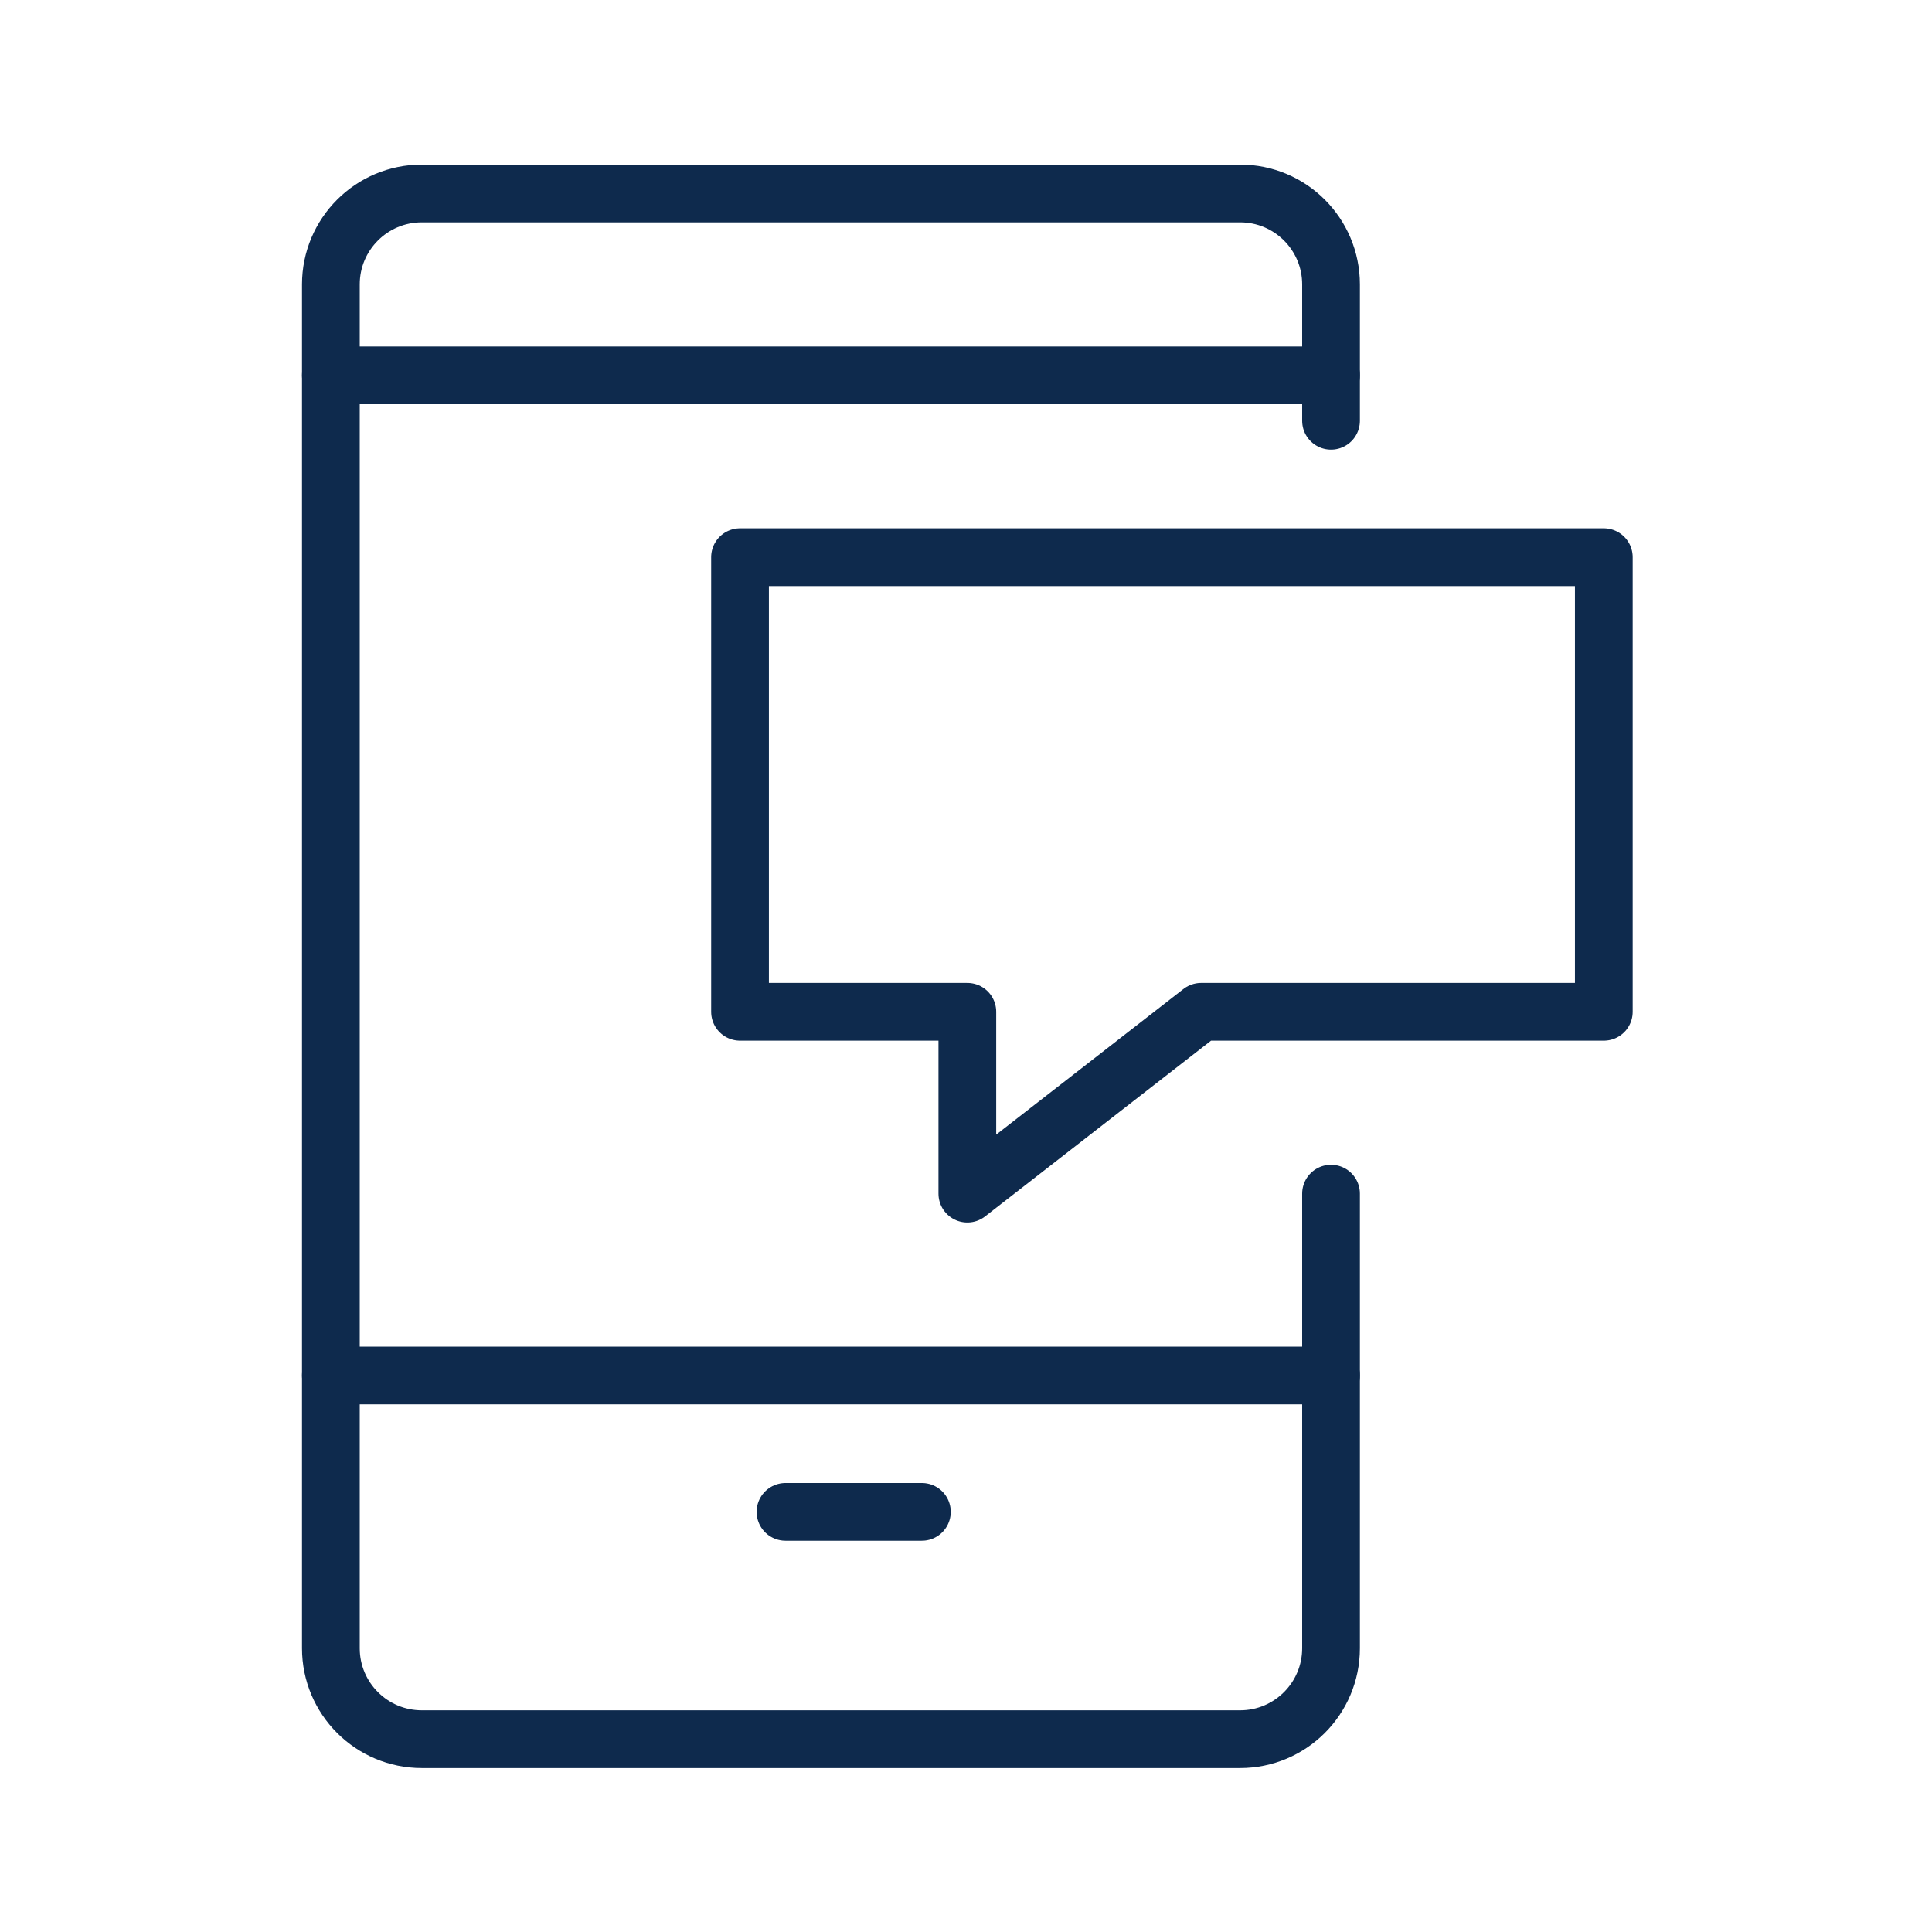
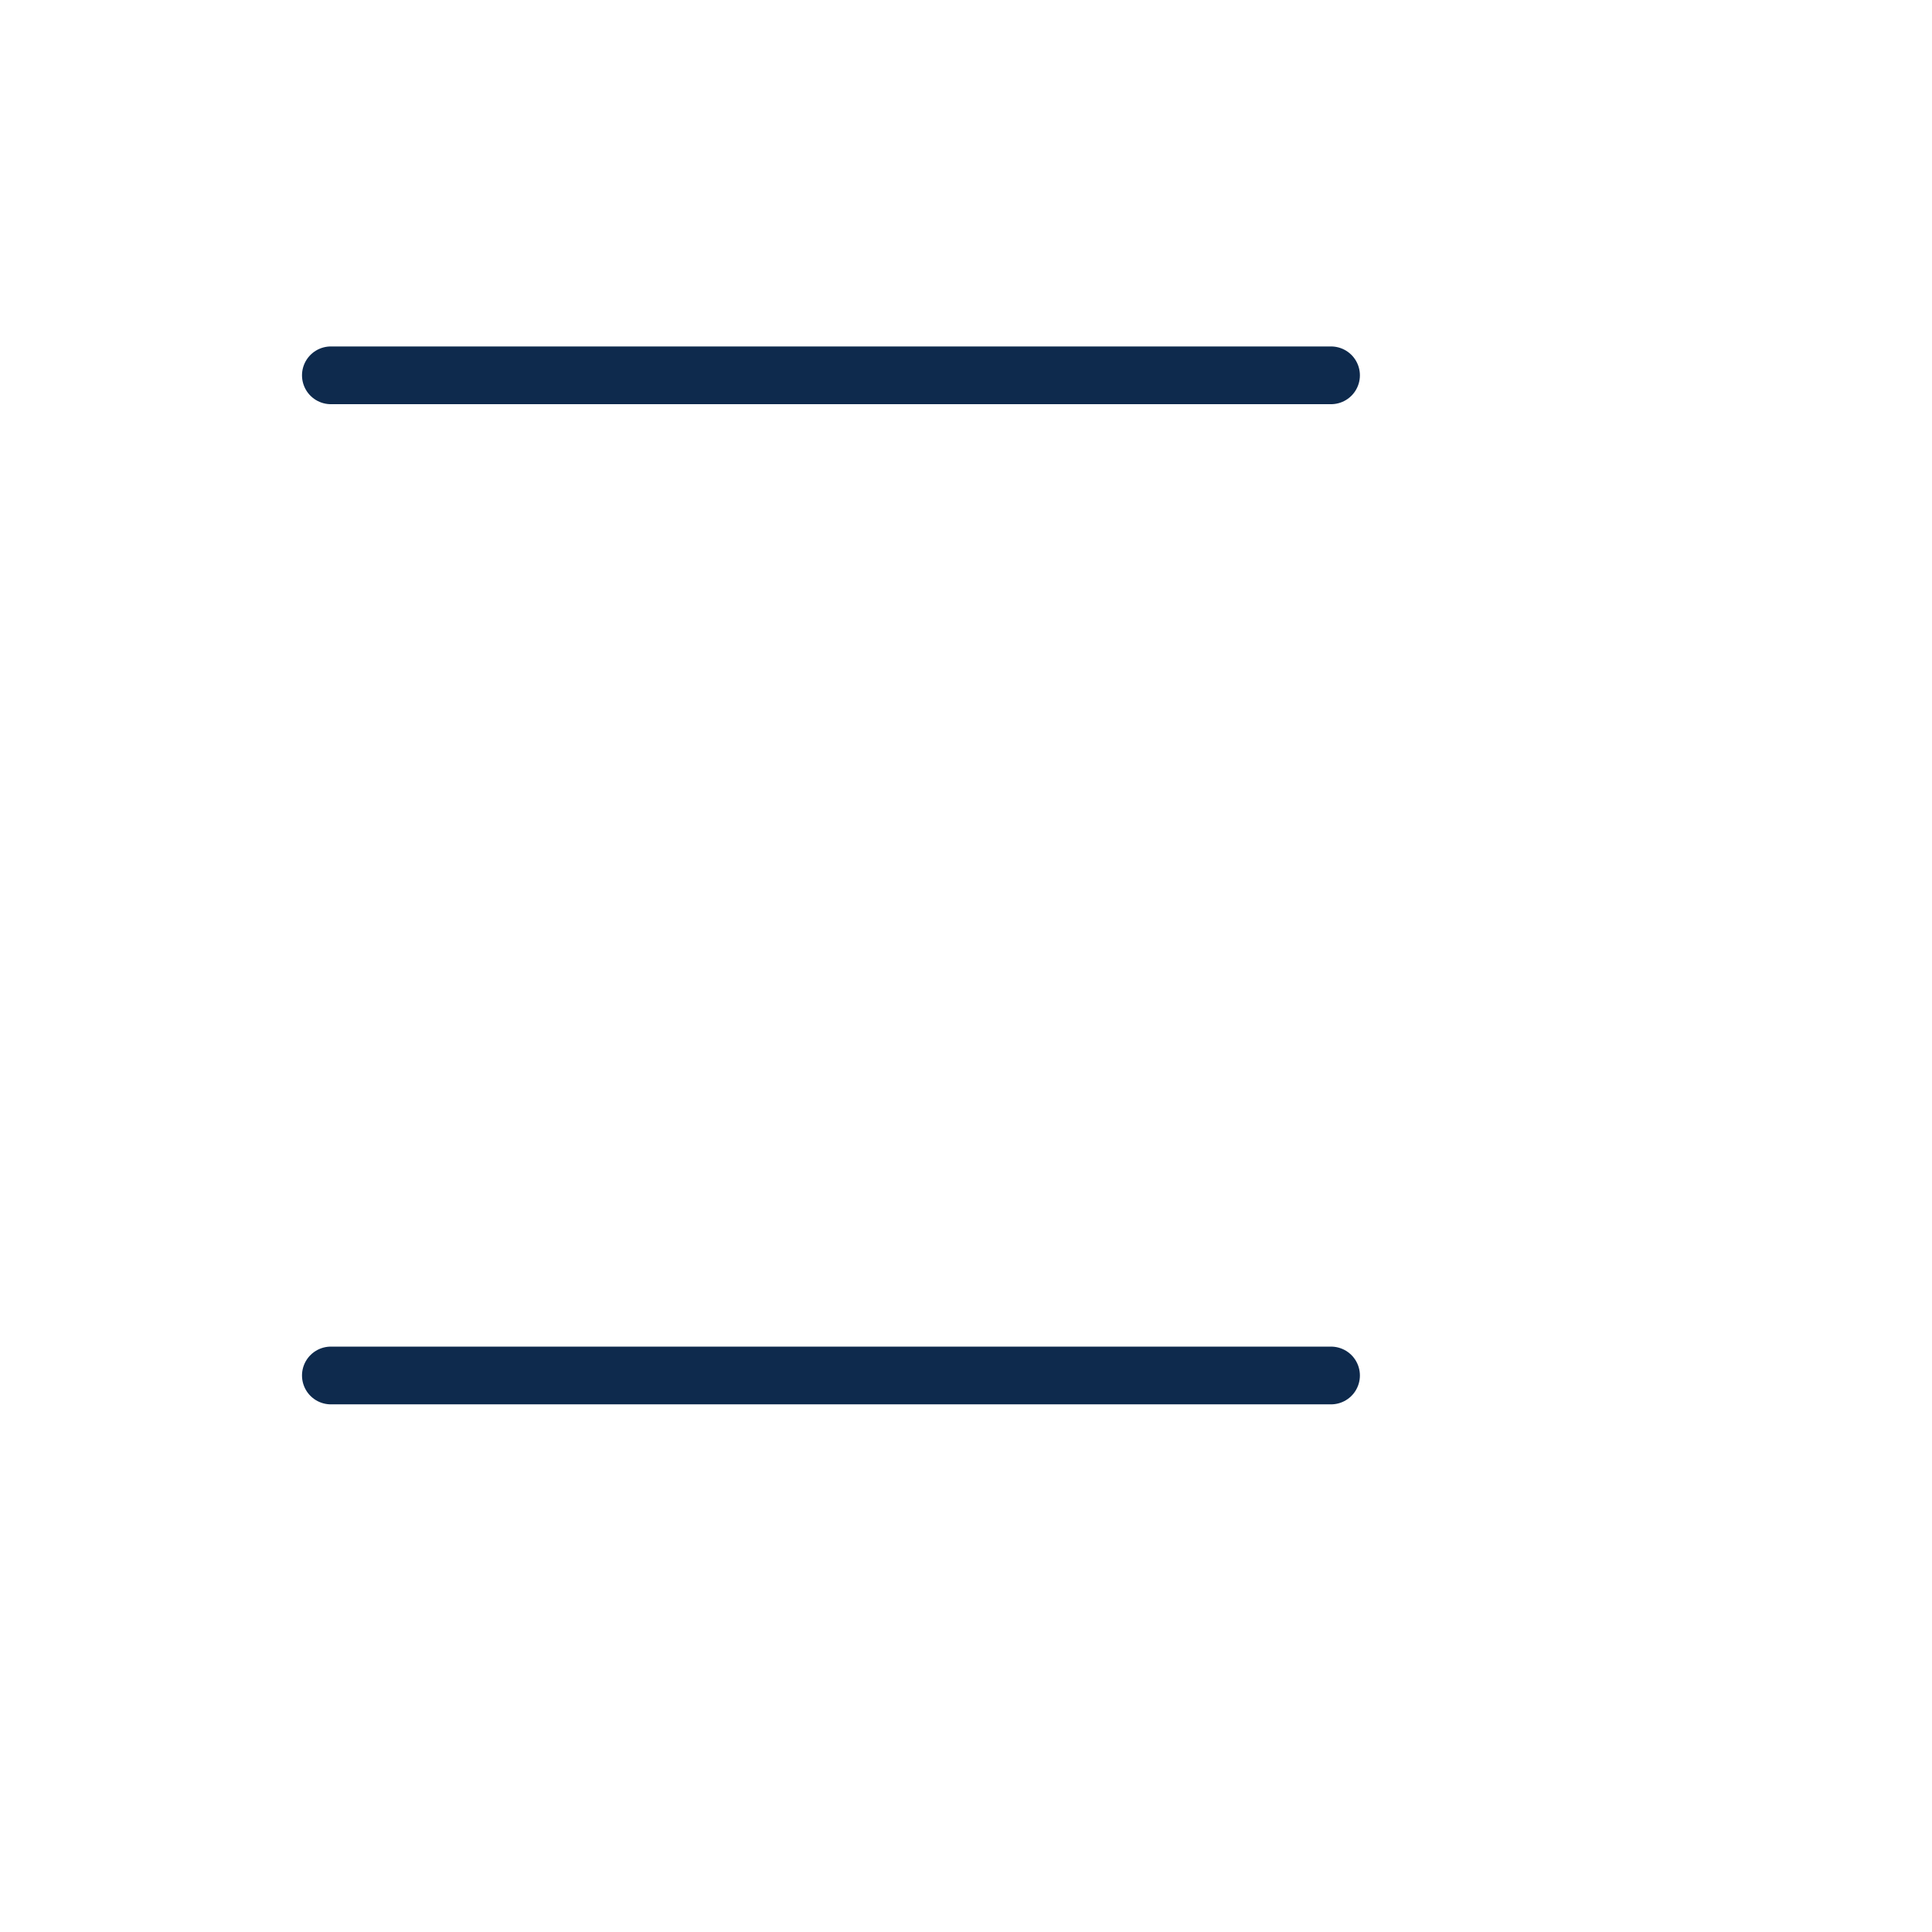
<svg xmlns="http://www.w3.org/2000/svg" width="1000px" height="1000px" viewBox="0 0 1000 1000" version="1.1" xml:space="preserve" style="fill-rule:evenodd;clip-rule:evenodd;stroke-linecap:round;stroke-linejoin:round;stroke-miterlimit:2;">
  <style>
:root {
--color1: 14,42,77;
}
</style>
  <g transform="matrix(5.647,0,0,5.647,-2323.53,-1900)">
    <g transform="matrix(4.167,0,0,4.167,-1141.67,0)">
-       <path d="M389,93L408,93L408,103L399.143,103L394,107L394,103L389,103L389,93Z" style="fill:none;stroke:rgb(14,42,77);stroke-width:1.27px;" />
-     </g>
+       </g>
    <g transform="matrix(4.167,0,0,4.167,-1141.67,0)">
-       <path d="M402,107L402,117C402,118.104 401.105,119 400,119L382,119C380.896,119 380,118.104 380,117L380,87C380,85.895 380.896,85 382,85L400,85C401.105,85 402,85.895 402,87L402,90" style="fill:none;stroke:rgb(14,42,77);stroke-width:1.27px;" />
-     </g>
+       </g>
    <g transform="matrix(4.167,0,0,4.167,-1141.67,0)">
      <path d="M380,89L402,89" style="fill:none;stroke:rgb(14,42,77);stroke-width:1.27px;" />
    </g>
    <g transform="matrix(4.167,0,0,4.167,-1141.67,0)">
      <path d="M380,111L402,111" style="fill:none;stroke:rgb(14,42,77);stroke-width:1.27px;" />
    </g>
    <g transform="matrix(4.167,0,0,4.167,-1141.67,0)">
-       <path d="M390,114L393,114" style="fill:none;stroke:rgb(14,42,77);stroke-width:1.27px;" />
-     </g>
+       </g>
  </g>
</svg>